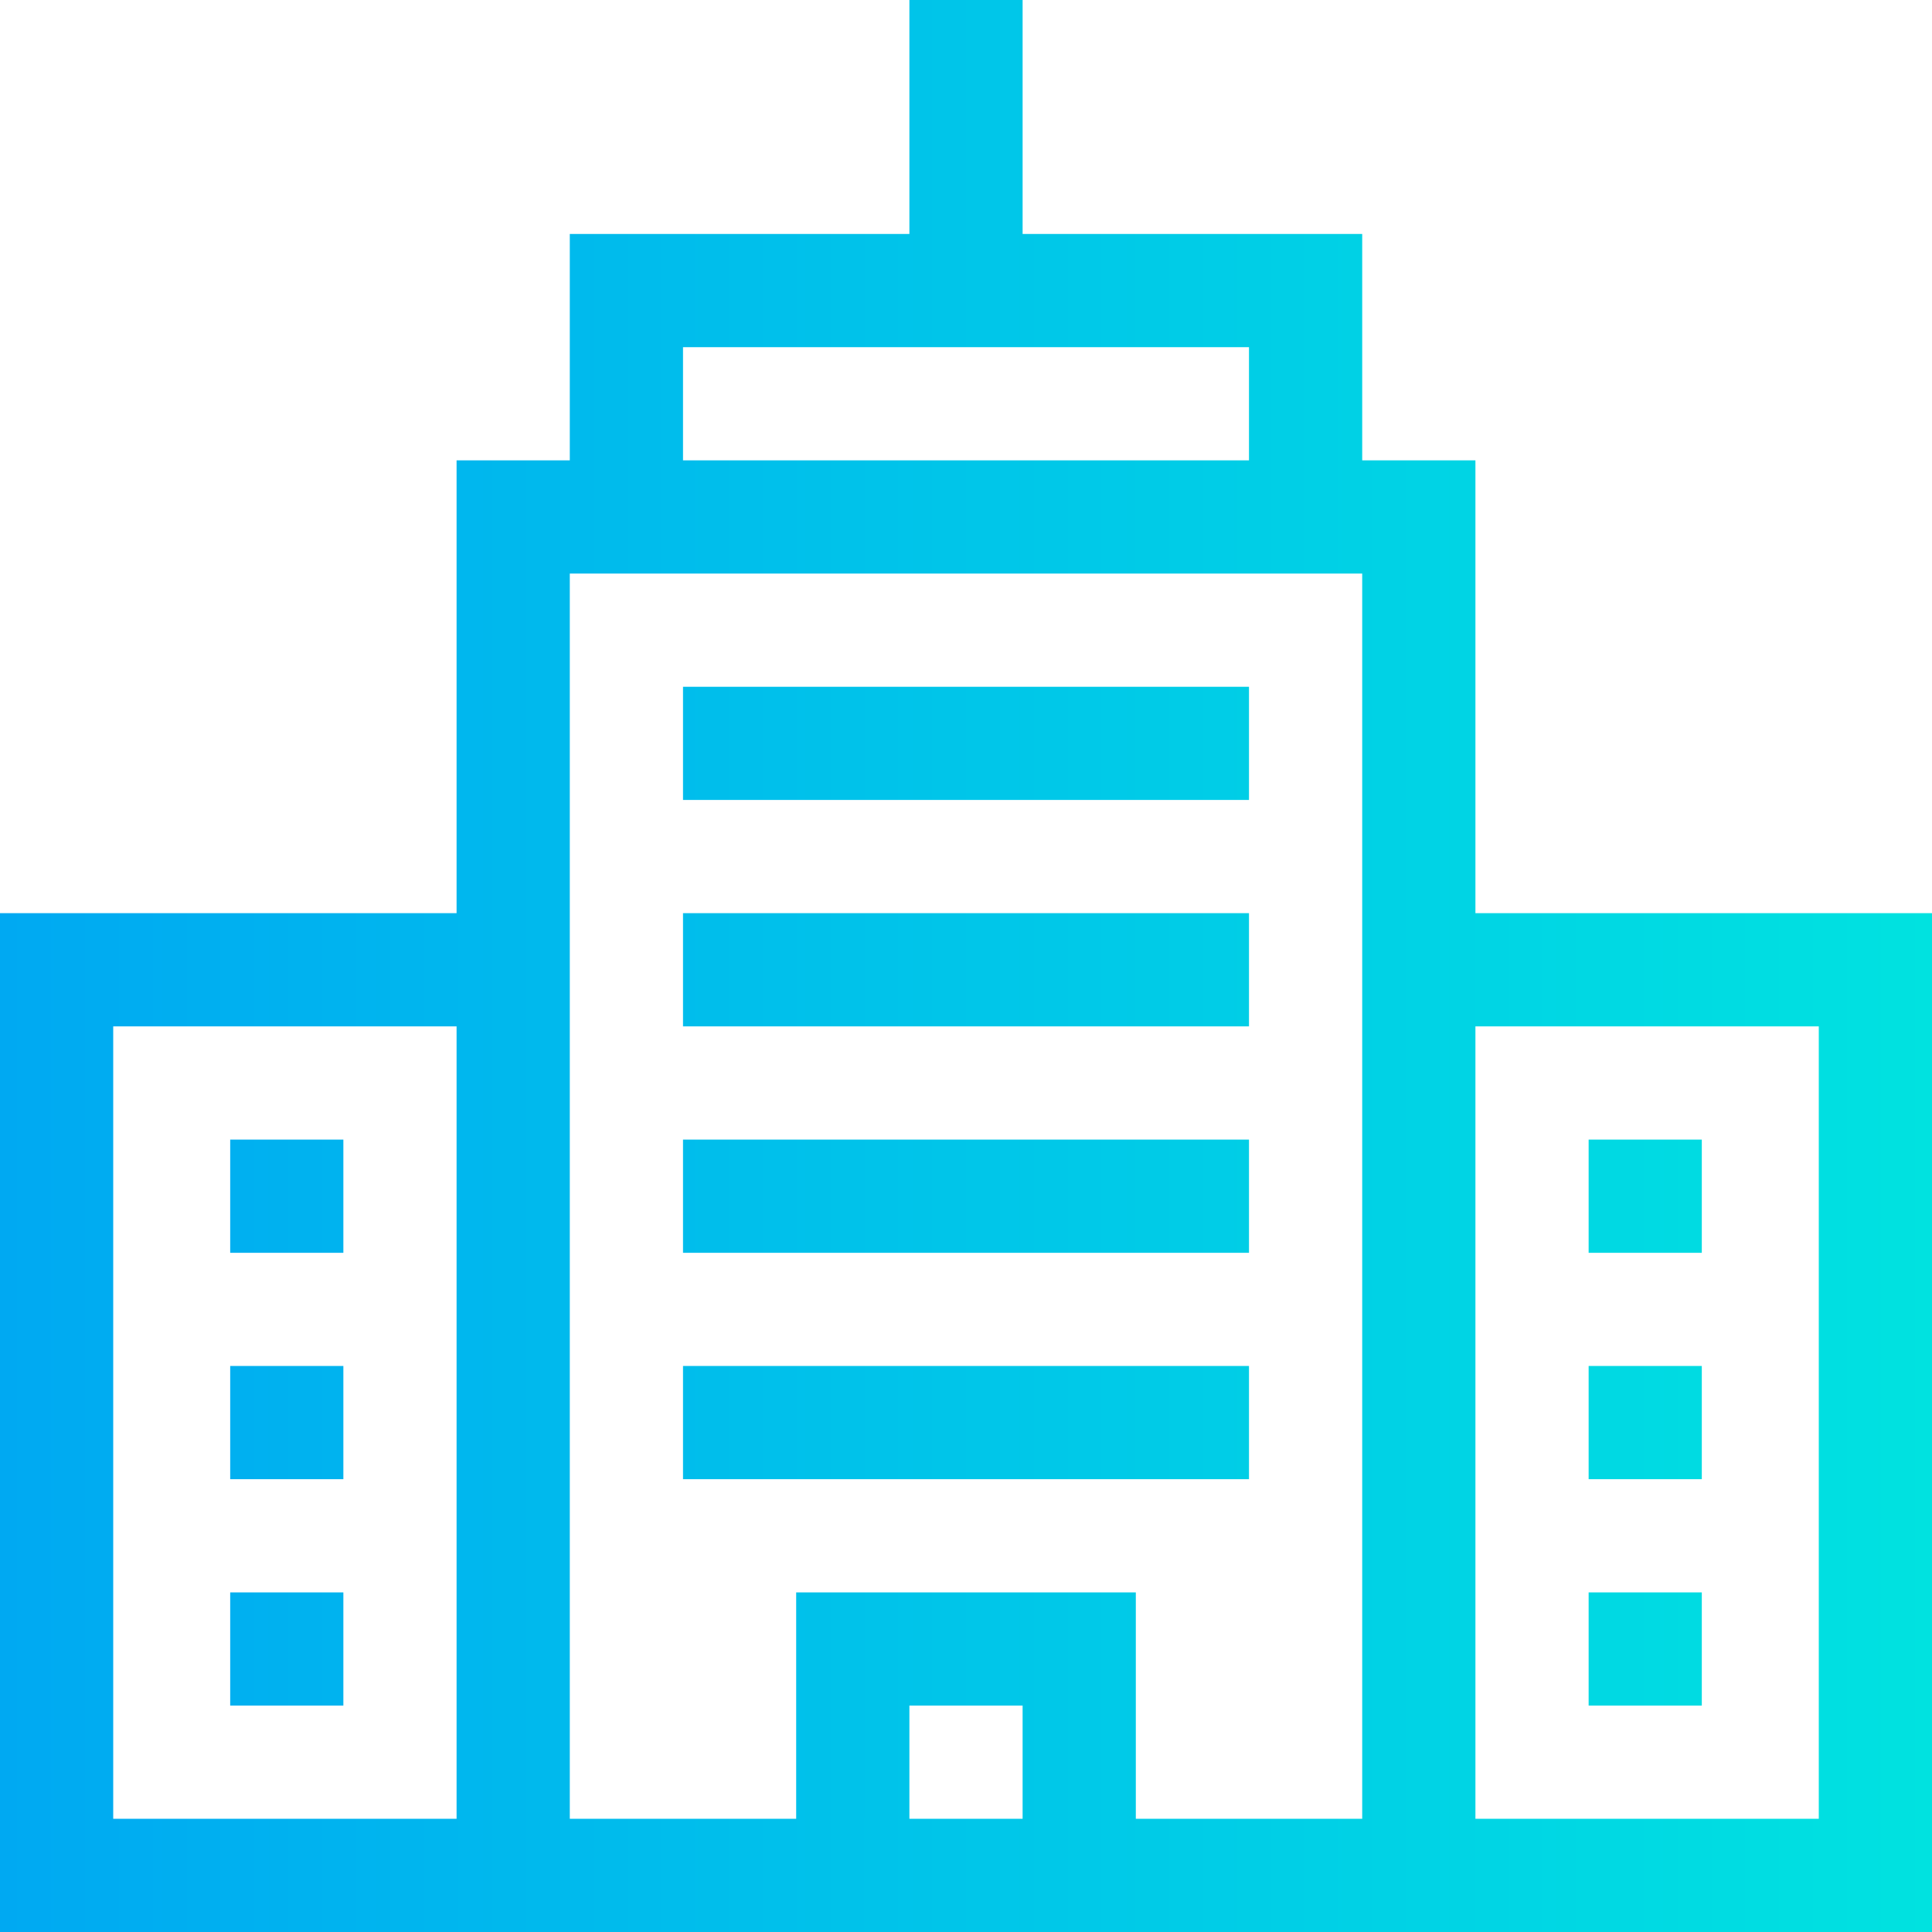
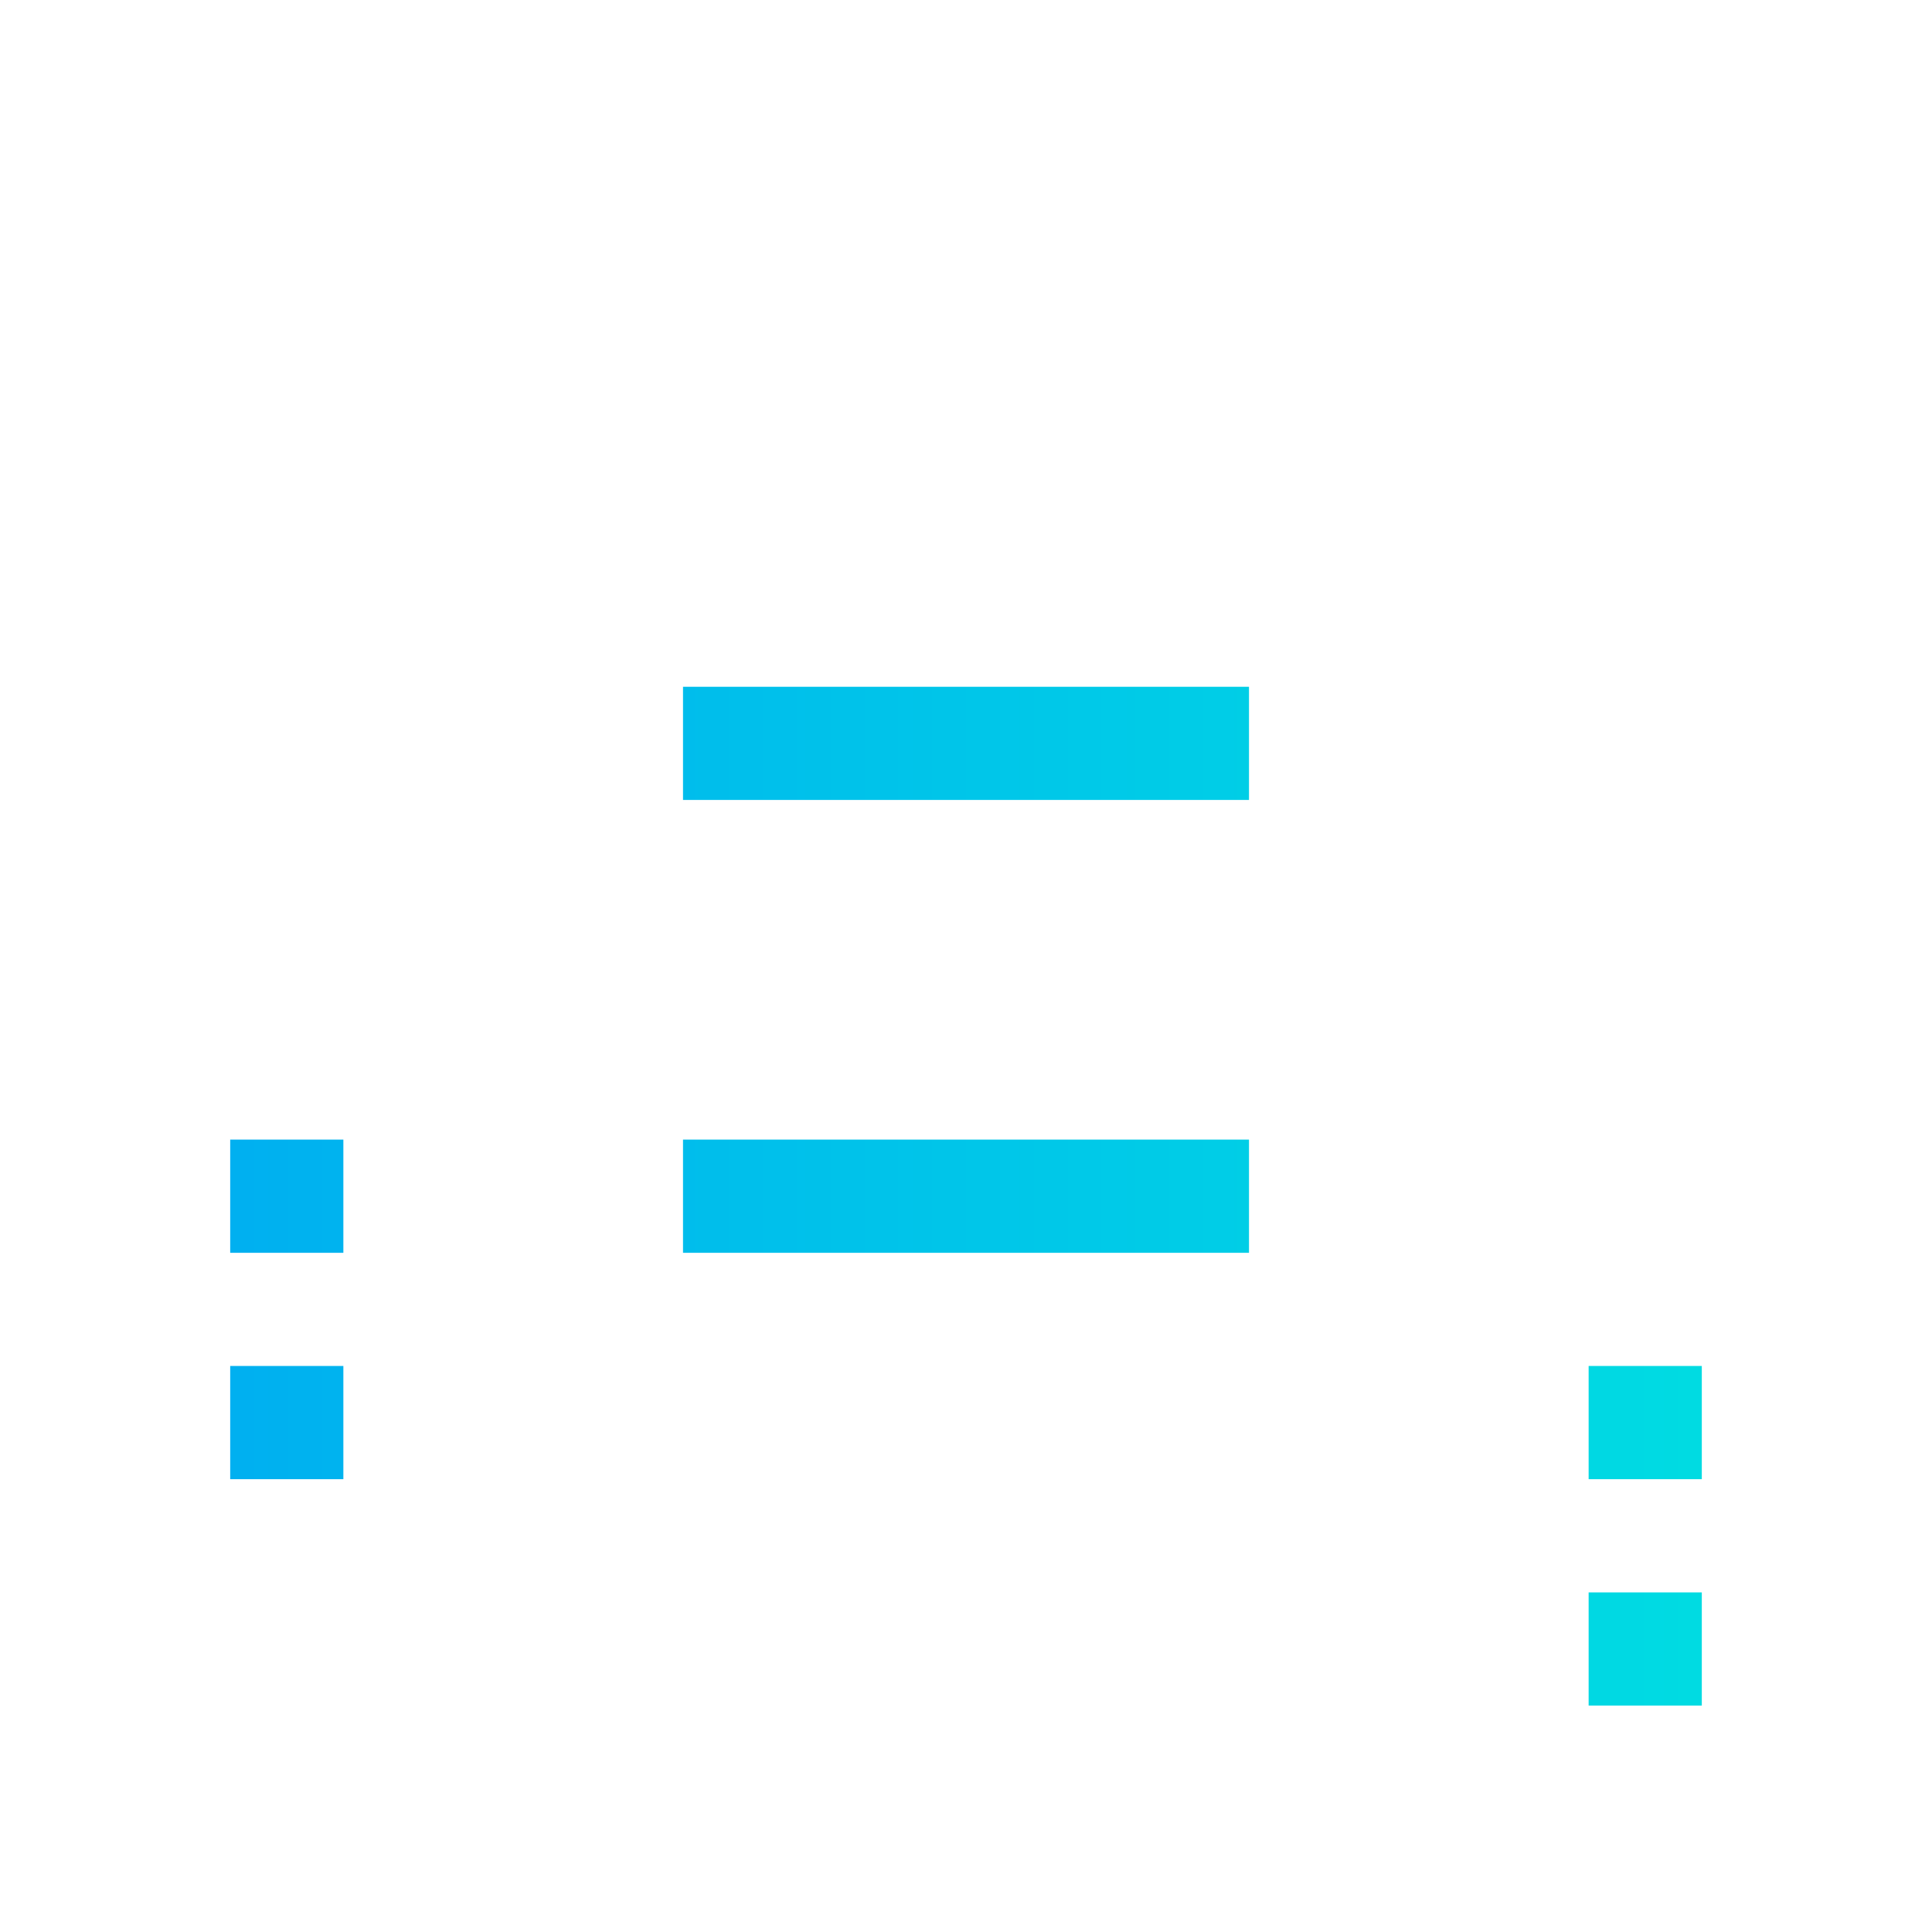
<svg xmlns="http://www.w3.org/2000/svg" width="40" height="40" viewBox="0 0 40 40" fill="none">
  <g id="Group">
    <g id="Vector">
-       <path d="M14.141 18.906H25.859V21.25H14.141V18.906Z" fill="url(#paint0_linear_31085_7949)" />
      <path d="M14.141 14.219H25.859V16.562H14.141V14.219Z" fill="url(#paint1_linear_31085_7949)" />
      <path d="M14.141 23.594H25.859V25.938H14.141V23.594Z" fill="url(#paint2_linear_31085_7949)" />
-       <path d="M14.141 28.281H25.859V30.625H14.141V28.281Z" fill="url(#paint3_linear_31085_7949)" />
      <path d="M4.766 23.594H7.109V25.938H4.766V23.594Z" fill="url(#paint4_linear_31085_7949)" />
      <path d="M4.766 28.281H7.109V30.625H4.766V28.281Z" fill="url(#paint5_linear_31085_7949)" />
-       <path d="M4.766 32.969H7.109V35.312H4.766V32.969Z" fill="url(#paint6_linear_31085_7949)" />
      <path d="M32.891 32.969H35.234V35.312H32.891V32.969Z" fill="url(#paint7_linear_31085_7949)" />
      <path d="M32.891 28.281H35.234V30.625H32.891V28.281Z" fill="url(#paint8_linear_31085_7949)" />
-       <path d="M32.891 23.594H35.234V25.938H32.891V23.594Z" fill="url(#paint9_linear_31085_7949)" />
-       <path d="M30.547 18.906V9.531H28.203V4.844H21.172V0H18.828V4.844H11.797V9.531H9.453V18.906H0V40H40V18.906H30.547ZM14.141 7.188H25.859V9.531H14.141V7.188ZM2.344 37.656V21.25H9.453V37.656H2.344ZM21.172 37.656H18.828V35.312H21.172V37.656ZM28.203 37.656H23.516V32.969H16.484V37.656H11.797V11.875H28.203V37.656ZM37.656 37.656H30.547V21.25H37.656V37.656Z" fill="url(#paint10_linear_31085_7949)" />
    </g>
  </g>
  <defs>
    <linearGradient id="paint0_linear_31085_7949" x1="5.70871e-08" y1="20.488" x2="40" y2="20.488" gradientUnits="userSpaceOnUse">
      <stop stop-color="#00A9F2" />
      <stop offset="1" stop-color="#00E2E0" />
    </linearGradient>
    <linearGradient id="paint1_linear_31085_7949" x1="5.70871e-08" y1="20.488" x2="40" y2="20.488" gradientUnits="userSpaceOnUse">
      <stop stop-color="#00A9F2" />
      <stop offset="1" stop-color="#00E2E0" />
    </linearGradient>
    <linearGradient id="paint2_linear_31085_7949" x1="5.70871e-08" y1="20.488" x2="40" y2="20.488" gradientUnits="userSpaceOnUse">
      <stop stop-color="#00A9F2" />
      <stop offset="1" stop-color="#00E2E0" />
    </linearGradient>
    <linearGradient id="paint3_linear_31085_7949" x1="5.70871e-08" y1="20.488" x2="40" y2="20.488" gradientUnits="userSpaceOnUse">
      <stop stop-color="#00A9F2" />
      <stop offset="1" stop-color="#00E2E0" />
    </linearGradient>
    <linearGradient id="paint4_linear_31085_7949" x1="5.70871e-08" y1="20.488" x2="40" y2="20.488" gradientUnits="userSpaceOnUse">
      <stop stop-color="#00A9F2" />
      <stop offset="1" stop-color="#00E2E0" />
    </linearGradient>
    <linearGradient id="paint5_linear_31085_7949" x1="5.70871e-08" y1="20.488" x2="40" y2="20.488" gradientUnits="userSpaceOnUse">
      <stop stop-color="#00A9F2" />
      <stop offset="1" stop-color="#00E2E0" />
    </linearGradient>
    <linearGradient id="paint6_linear_31085_7949" x1="5.70871e-08" y1="20.488" x2="40" y2="20.488" gradientUnits="userSpaceOnUse">
      <stop stop-color="#00A9F2" />
      <stop offset="1" stop-color="#00E2E0" />
    </linearGradient>
    <linearGradient id="paint7_linear_31085_7949" x1="5.70871e-08" y1="20.488" x2="40" y2="20.488" gradientUnits="userSpaceOnUse">
      <stop stop-color="#00A9F2" />
      <stop offset="1" stop-color="#00E2E0" />
    </linearGradient>
    <linearGradient id="paint8_linear_31085_7949" x1="5.70871e-08" y1="20.488" x2="40" y2="20.488" gradientUnits="userSpaceOnUse">
      <stop stop-color="#00A9F2" />
      <stop offset="1" stop-color="#00E2E0" />
    </linearGradient>
    <linearGradient id="paint9_linear_31085_7949" x1="5.70871e-08" y1="20.488" x2="40" y2="20.488" gradientUnits="userSpaceOnUse">
      <stop stop-color="#00A9F2" />
      <stop offset="1" stop-color="#00E2E0" />
    </linearGradient>
    <linearGradient id="paint10_linear_31085_7949" x1="5.70871e-08" y1="20.488" x2="40" y2="20.488" gradientUnits="userSpaceOnUse">
      <stop stop-color="#00A9F2" />
      <stop offset="1" stop-color="#00E2E0" />
    </linearGradient>
  </defs>
</svg>